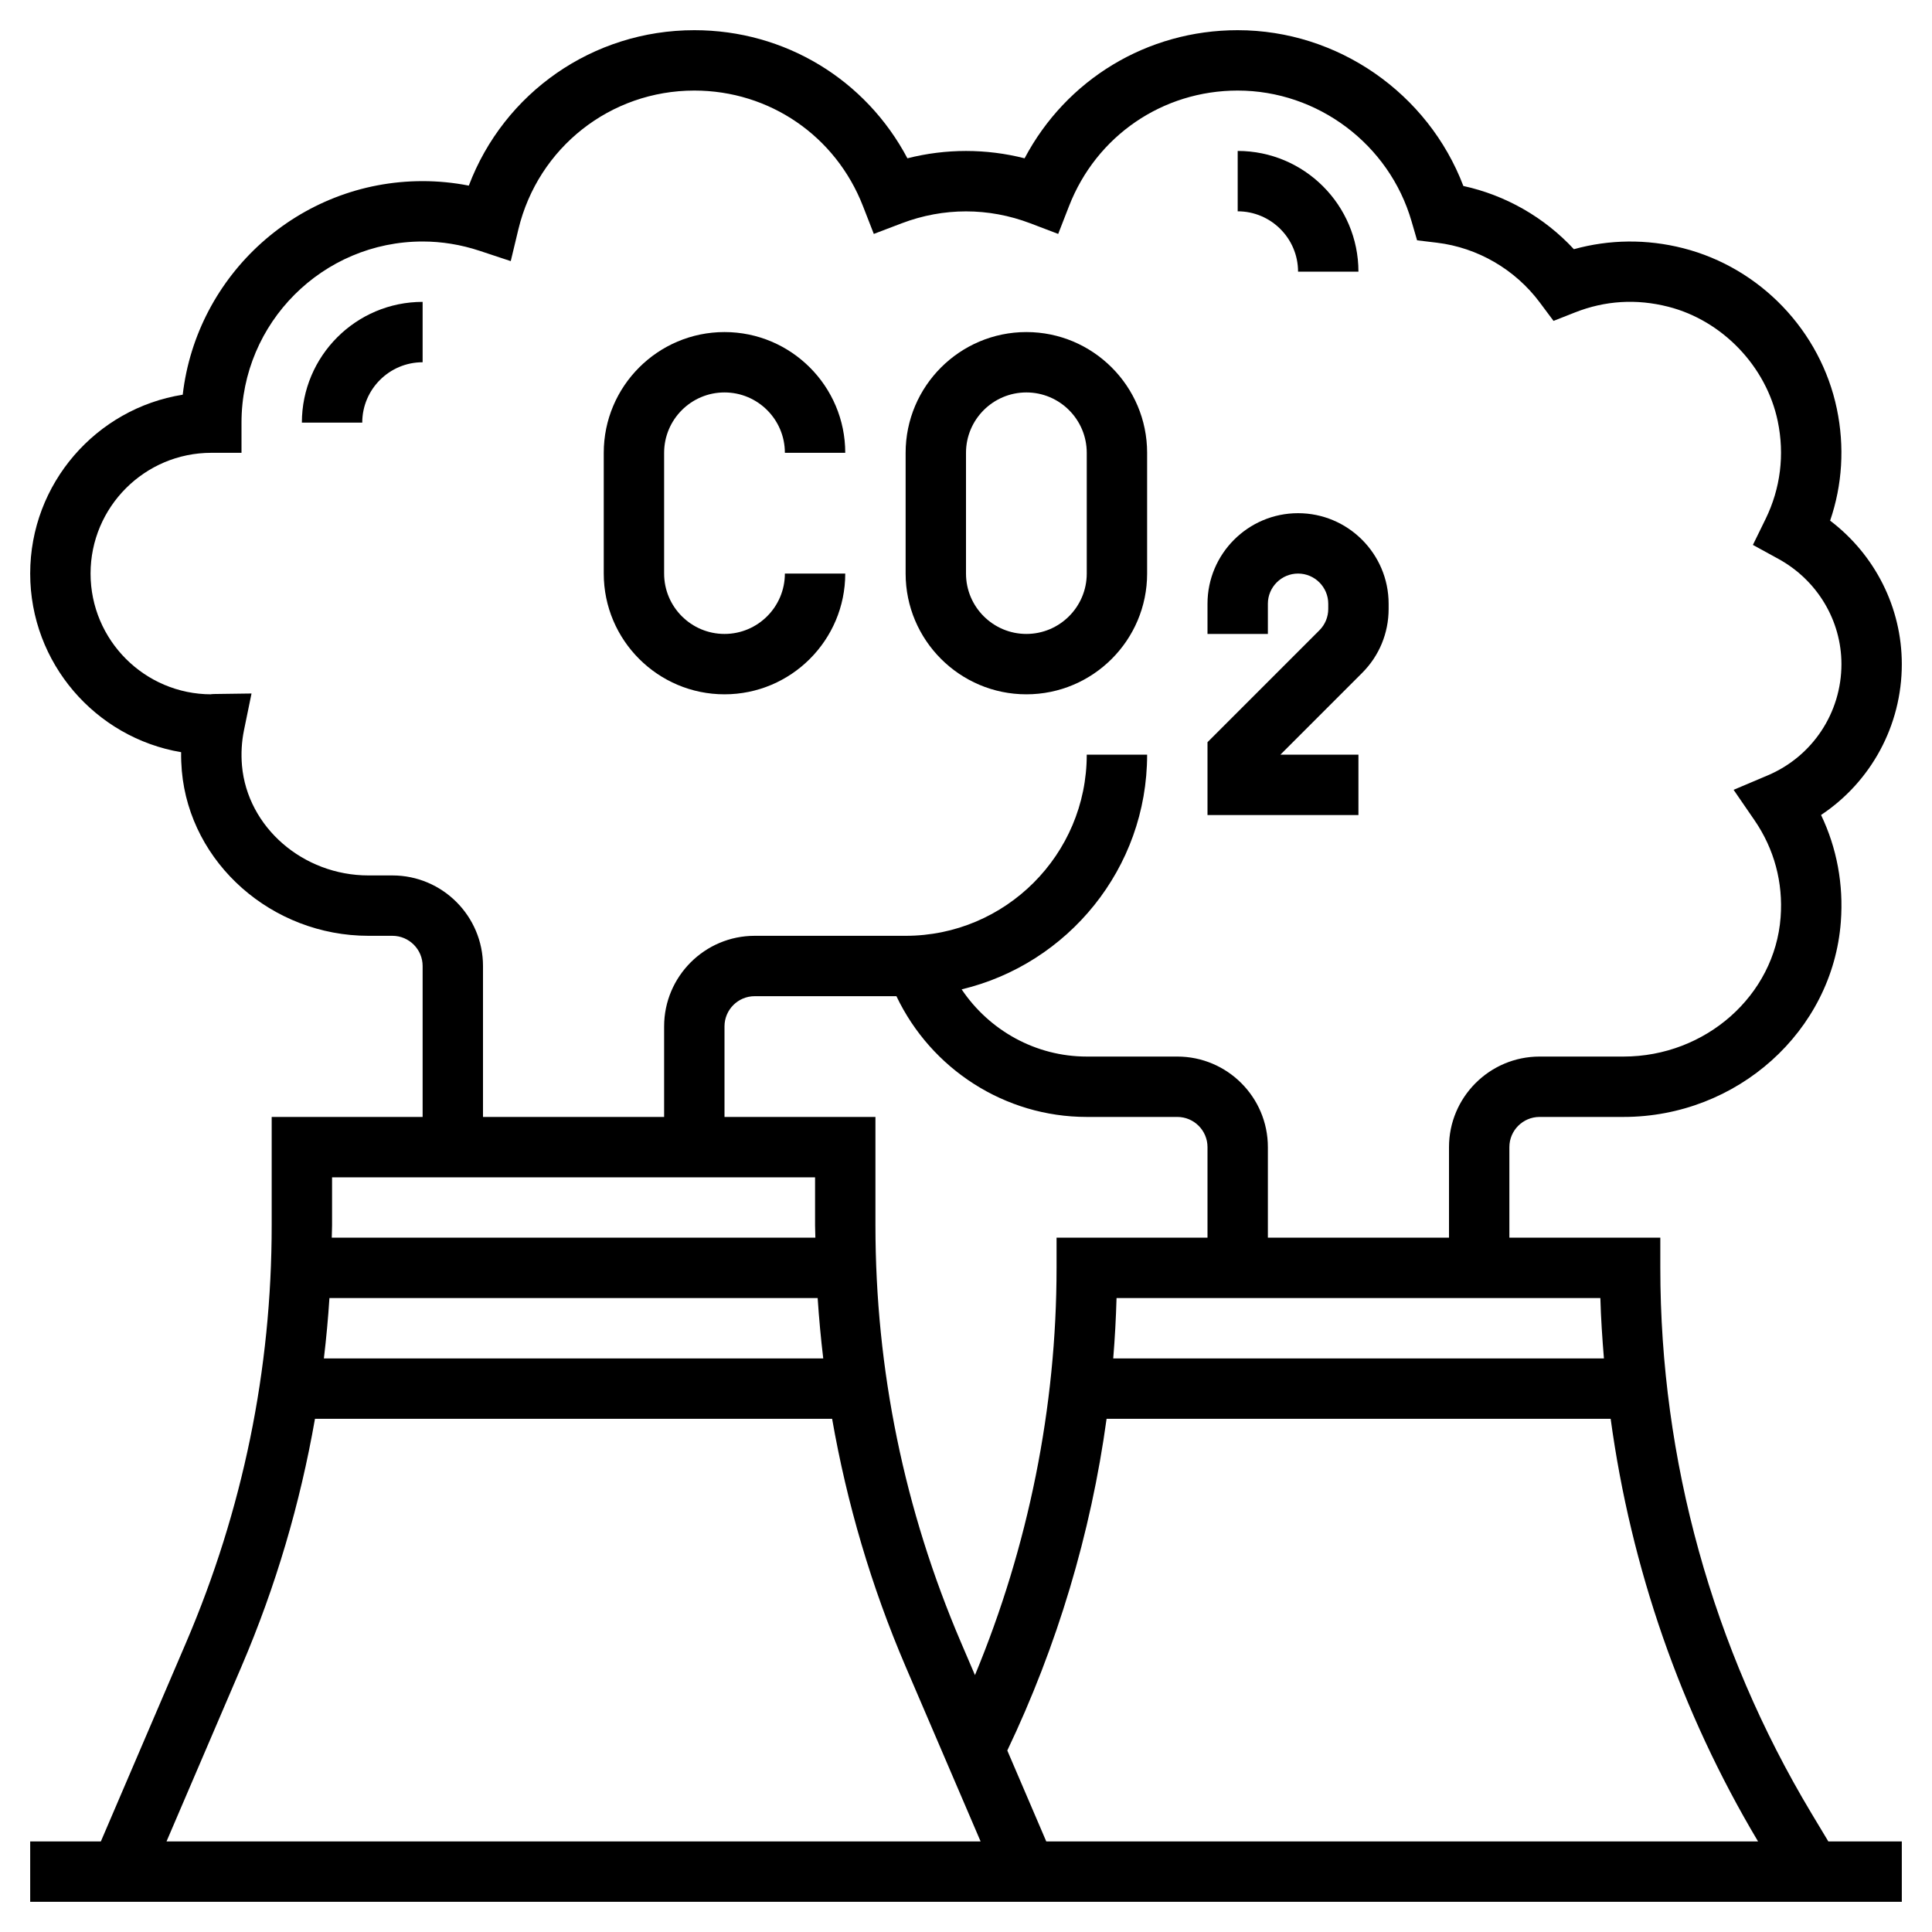
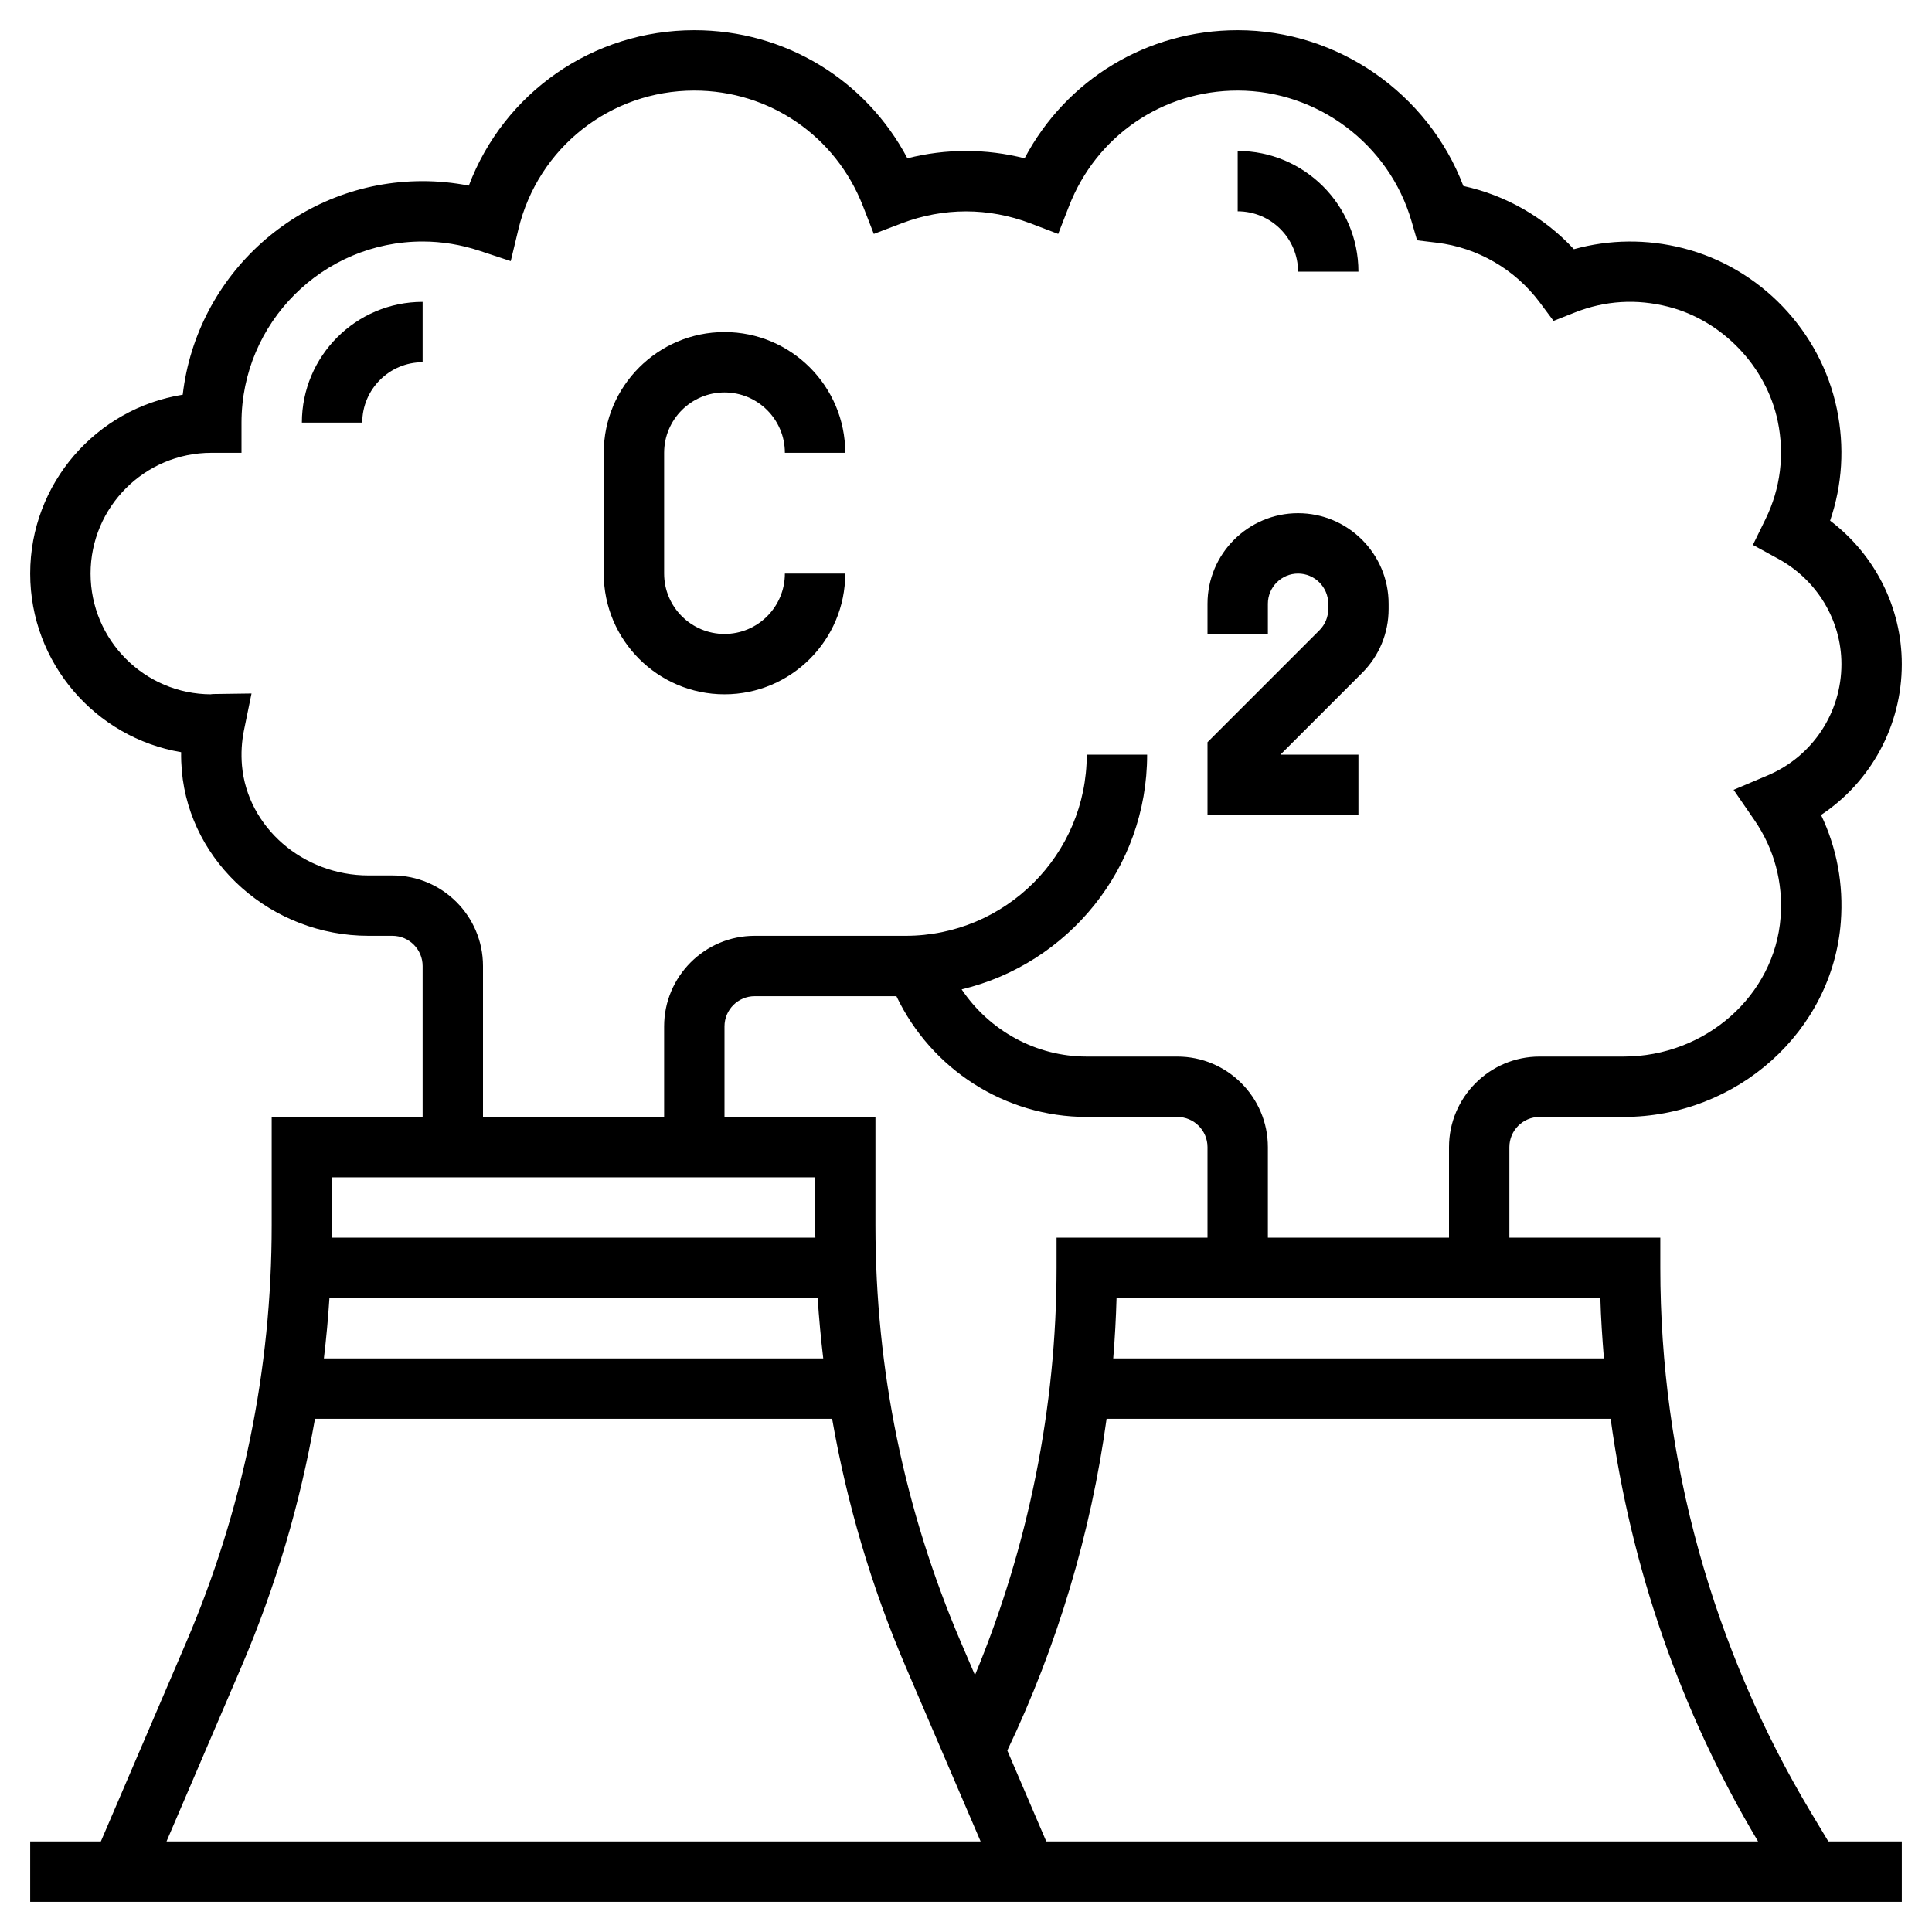
<svg xmlns="http://www.w3.org/2000/svg" id="Layer_5" enable-background="new 0 0 64 64" height="512" viewBox="0 0 64 64" width="512">
  <g>
    <path d="m24 23c2.206 0 4-1.794 4-4h-2c0 1.103-.897 2-2 2s-2-.897-2-2v-4c0-1.103.897-2 2-2s2 .897 2 2h2c0-2.206-1.794-4-4-4s-4 1.794-4 4v4c0 2.206 1.794 4 4 4z" />
-     <path d="m34 23c2.206 0 4-1.794 4-4v-4c0-2.206-1.794-4-4-4s-4 1.794-4 4v4c0 2.206 1.794 4 4 4zm-2-8c0-1.103.897-2 2-2s2 .897 2 2v4c0 1.103-.897 2-2 2s-2-.897-2-2z" />
    <path d="m45 25h-2.586l2.707-2.707c.567-.566.879-1.32.879-2.122v-.171c0-1.654-1.346-3-3-3s-3 1.346-3 3v1h2v-1c0-.551.449-1 1-1s1 .449 1 1v.171c0 .267-.104.519-.293.708l-3.707 3.707v2.414h5z" />
    <path d="m60.002 60.061c-3.272-5.455-5.002-11.701-5.002-18.061v-1h-5v-3c0-.552.449-1 1-1h2.78c3.765 0 6.928-2.839 7.2-6.463.093-1.241-.132-2.446-.655-3.54 1.653-1.099 2.675-2.96 2.675-4.997 0-1.876-.891-3.627-2.375-4.753.406-1.186.484-2.451.223-3.704-.539-2.582-2.537-4.67-5.091-5.321-1.205-.307-2.443-.293-3.62.033-.977-1.055-2.262-1.79-3.661-2.094-1.168-3.068-4.155-5.161-7.476-5.161-3.002 0-5.681 1.638-7.059 4.244-1.275-.324-2.606-.324-3.882 0-1.378-2.606-4.057-4.244-7.059-4.244-3.363 0-6.305 2.073-7.47 5.149-.506-.099-1.017-.149-1.53-.149-4.098 0-7.487 3.098-7.947 7.075-2.86.455-5.053 2.939-5.053 5.925 0 2.968 2.167 5.439 5 5.917-.003.206.005.413.023.62.27 3.063 2.987 5.463 6.185 5.463h.792c.551 0 1 .449 1 1v5h-5v3.59c0 4.78-.955 9.433-2.838 13.828l-2.821 6.582h-2.341v2h62v-2h-2.434zm-1.764.939h-23.579l-1.291-3.012c1.651-3.461 2.768-7.185 3.289-10.988h16.698c.672 4.931 2.317 9.697 4.883 14zm-34.238-24v-3c0-.552.449-1 1-1h4.695c1.15 2.413 3.59 4 6.305 4h3c.551 0 1 .448 1 1v3h-5v1c0 4.609-.933 9.228-2.703 13.49l-.459-1.072c-1.883-4.396-2.838-9.048-2.838-13.828v-3.59zm3.271 8h-16.542c.079-.664.141-1.33.184-2h16.173c.044.67.106 1.336.185 2zm25.861 0h-16.255c.055-.666.091-1.333.11-2h16.027c.018.669.064 1.335.118 2zm-40.132-16h-.792c-2.171 0-4.012-1.599-4.192-3.638-.034-.395-.012-.789.066-1.171l.25-1.218-1.243.017c-.063.001-.124.007-.089.01-2.206 0-4-1.794-4-4s1.794-4 4-4h1v-1c0-3.309 2.691-6 6-6 .636 0 1.271.104 1.887.308l1.032.342.254-1.057c.652-2.704 3.048-4.593 5.827-4.593 2.488 0 4.681 1.501 5.586 3.825l.36.924.927-.353c1.385-.525 2.869-.525 4.254 0l.927.353.36-.924c.905-2.324 3.098-3.825 5.586-3.825 2.651 0 5.019 1.779 5.758 4.326l.185.635.657.079c1.346.162 2.588.882 3.406 1.978l.457.612.71-.28c.999-.394 2.039-.457 3.091-.189 1.792.456 3.249 1.979 3.626 3.791.231 1.109.092 2.229-.403 3.241l-.42.858.838.459c1.293.706 2.095 2.044 2.095 3.49 0 1.611-.959 3.058-2.443 3.686l-1.129.478.694 1.01c.651.948.95 2.059.863 3.214-.194 2.586-2.481 4.612-5.205 4.612h-2.78c-1.654 0-3 1.346-3 3v3h-6v-3c0-1.654-1.346-3-3-3h-3c-1.691 0-3.23-.865-4.144-2.226 3.517-.84 6.144-4.003 6.144-7.774h-2c0 3.309-2.691 6-6 6h-5c-1.654 0-3 1.346-3 3v3h-6v-5c0-1.654-1.346-3-3-3zm-2 10h16v1.59c0 .137.009.273.01.41h-16.02c.001-.137.01-.273.01-.41zm-3 16.205c1.137-2.654 1.943-5.399 2.434-8.205h17.131c.491 2.806 1.297 5.551 2.434 8.205l2.485 5.795h-26.968z" />
    <path d="m10 14h2c0-1.103.897-2 2-2v-2c-2.206 0-4 1.794-4 4z" />
    <path d="m43 9h2c0-2.206-1.794-4-4-4v2c1.103 0 2 .897 2 2z" />
  </g>
</svg>